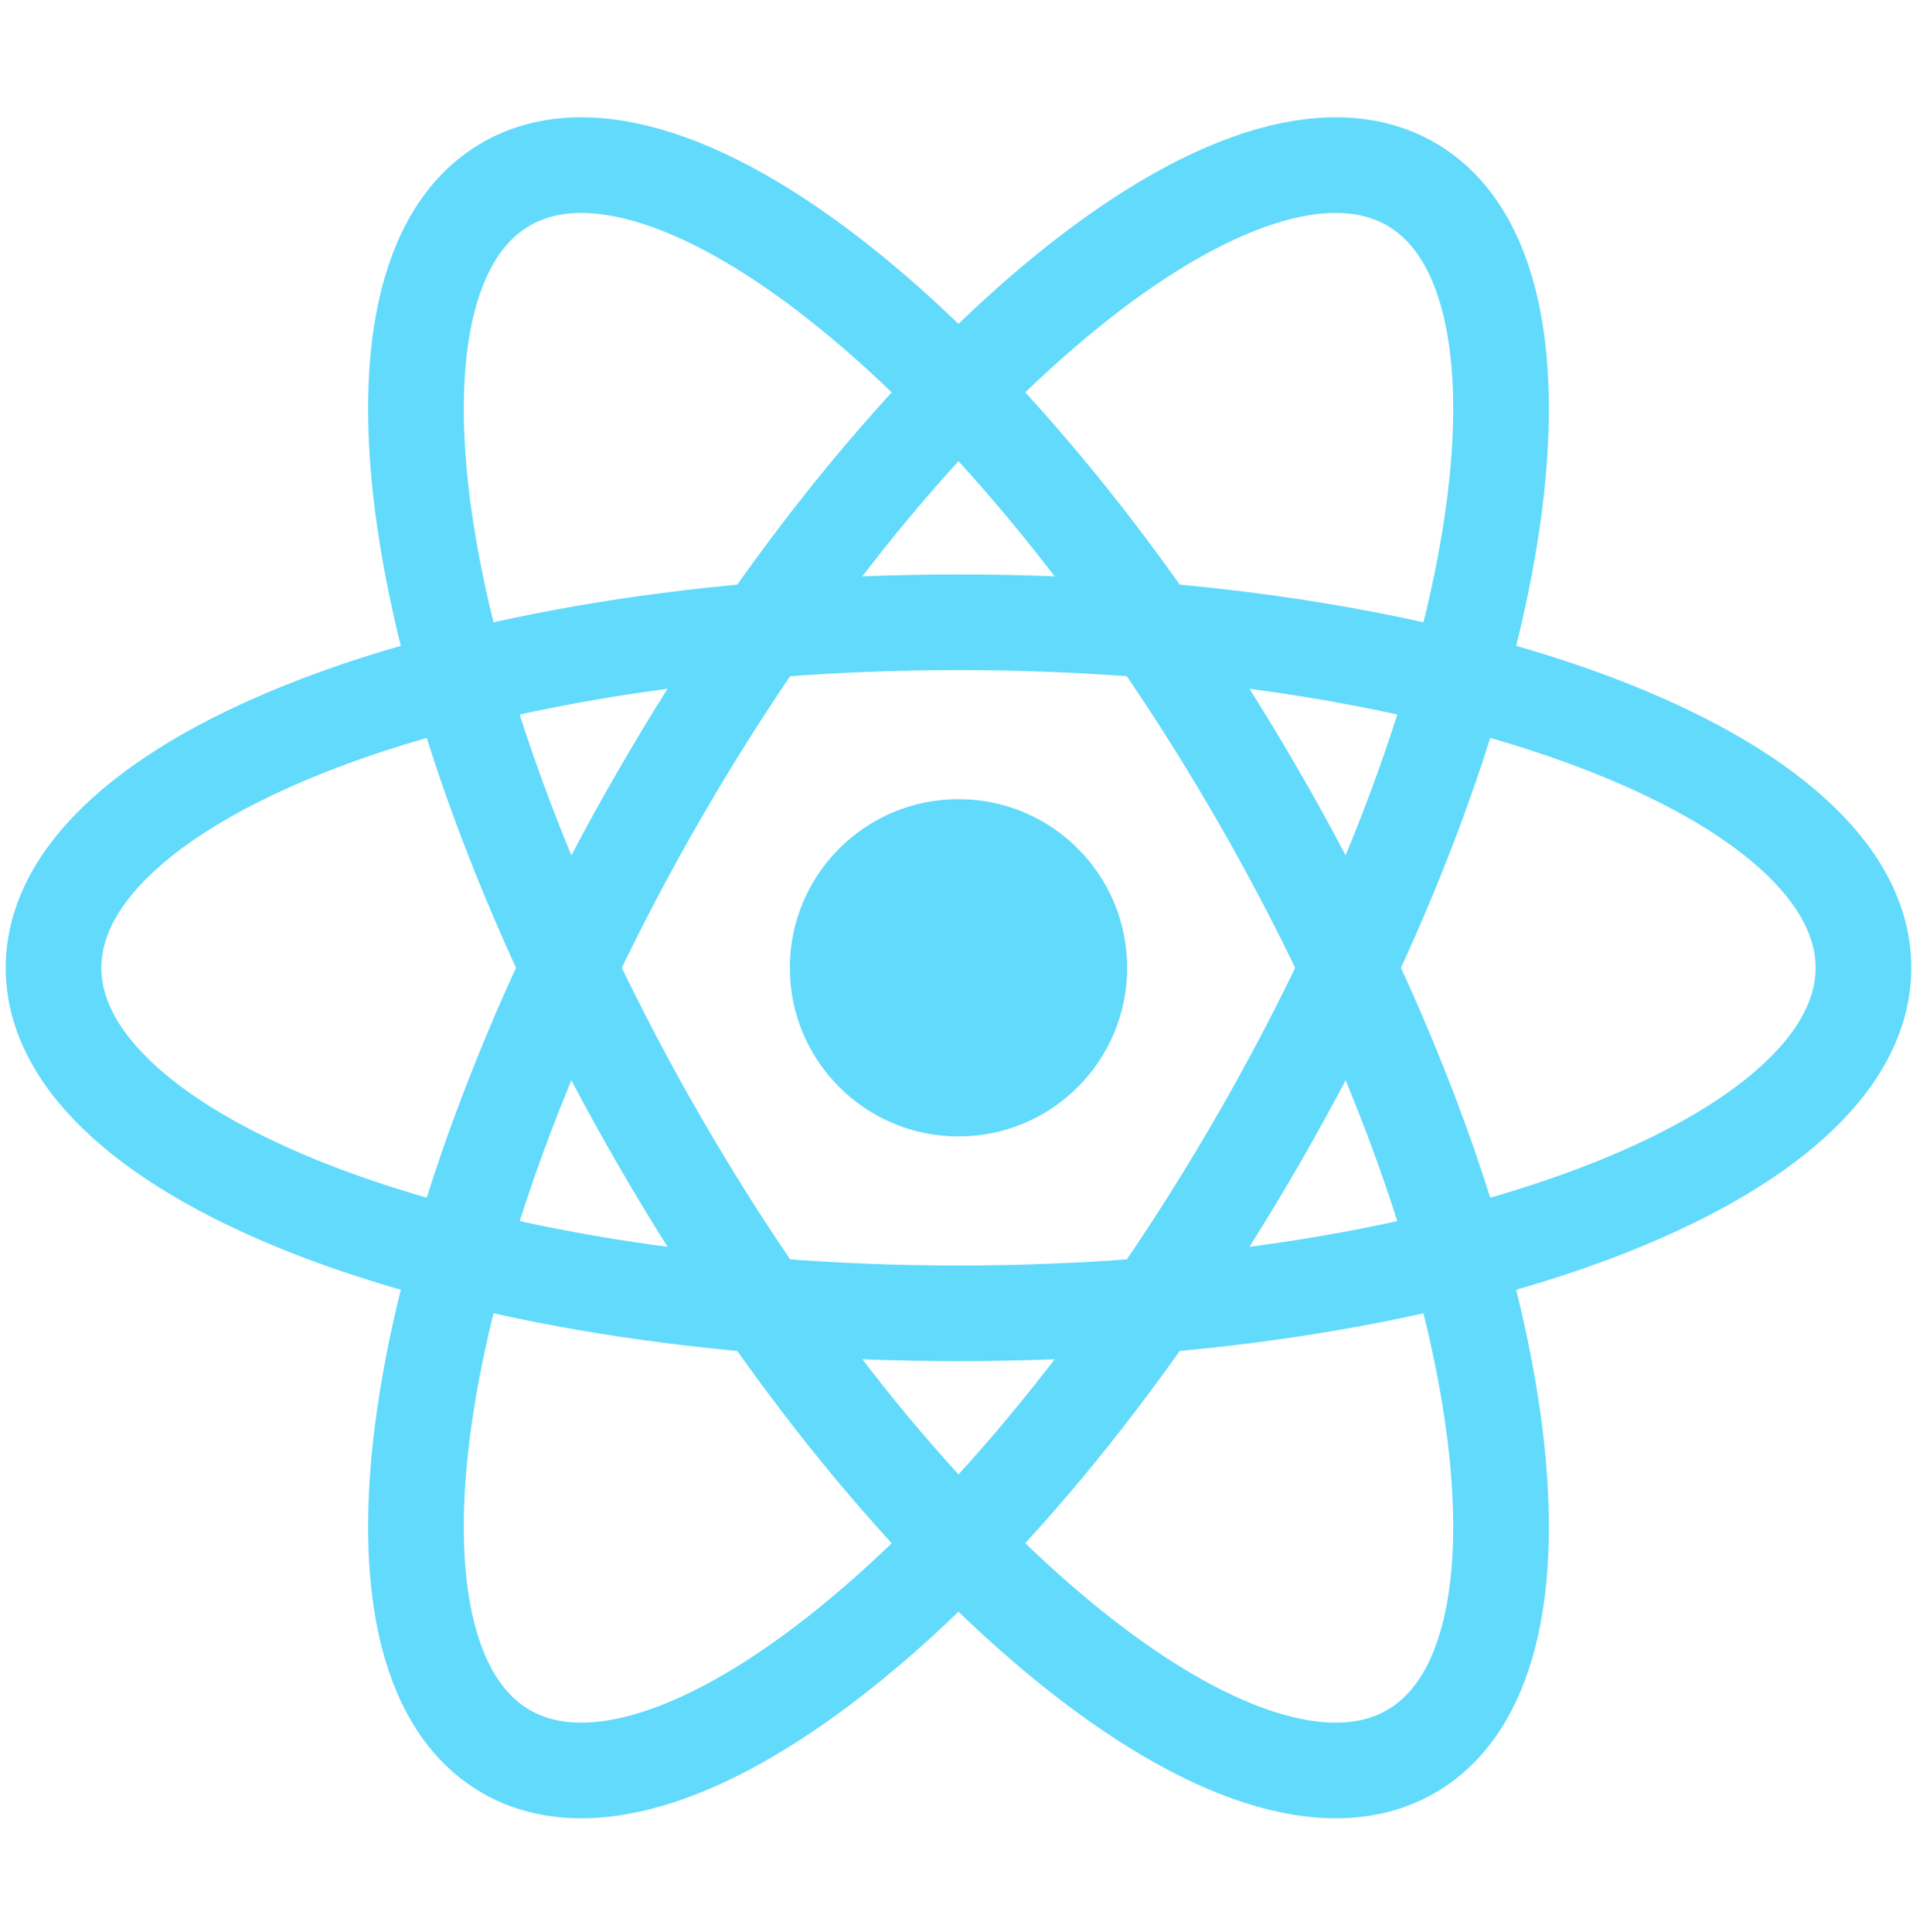
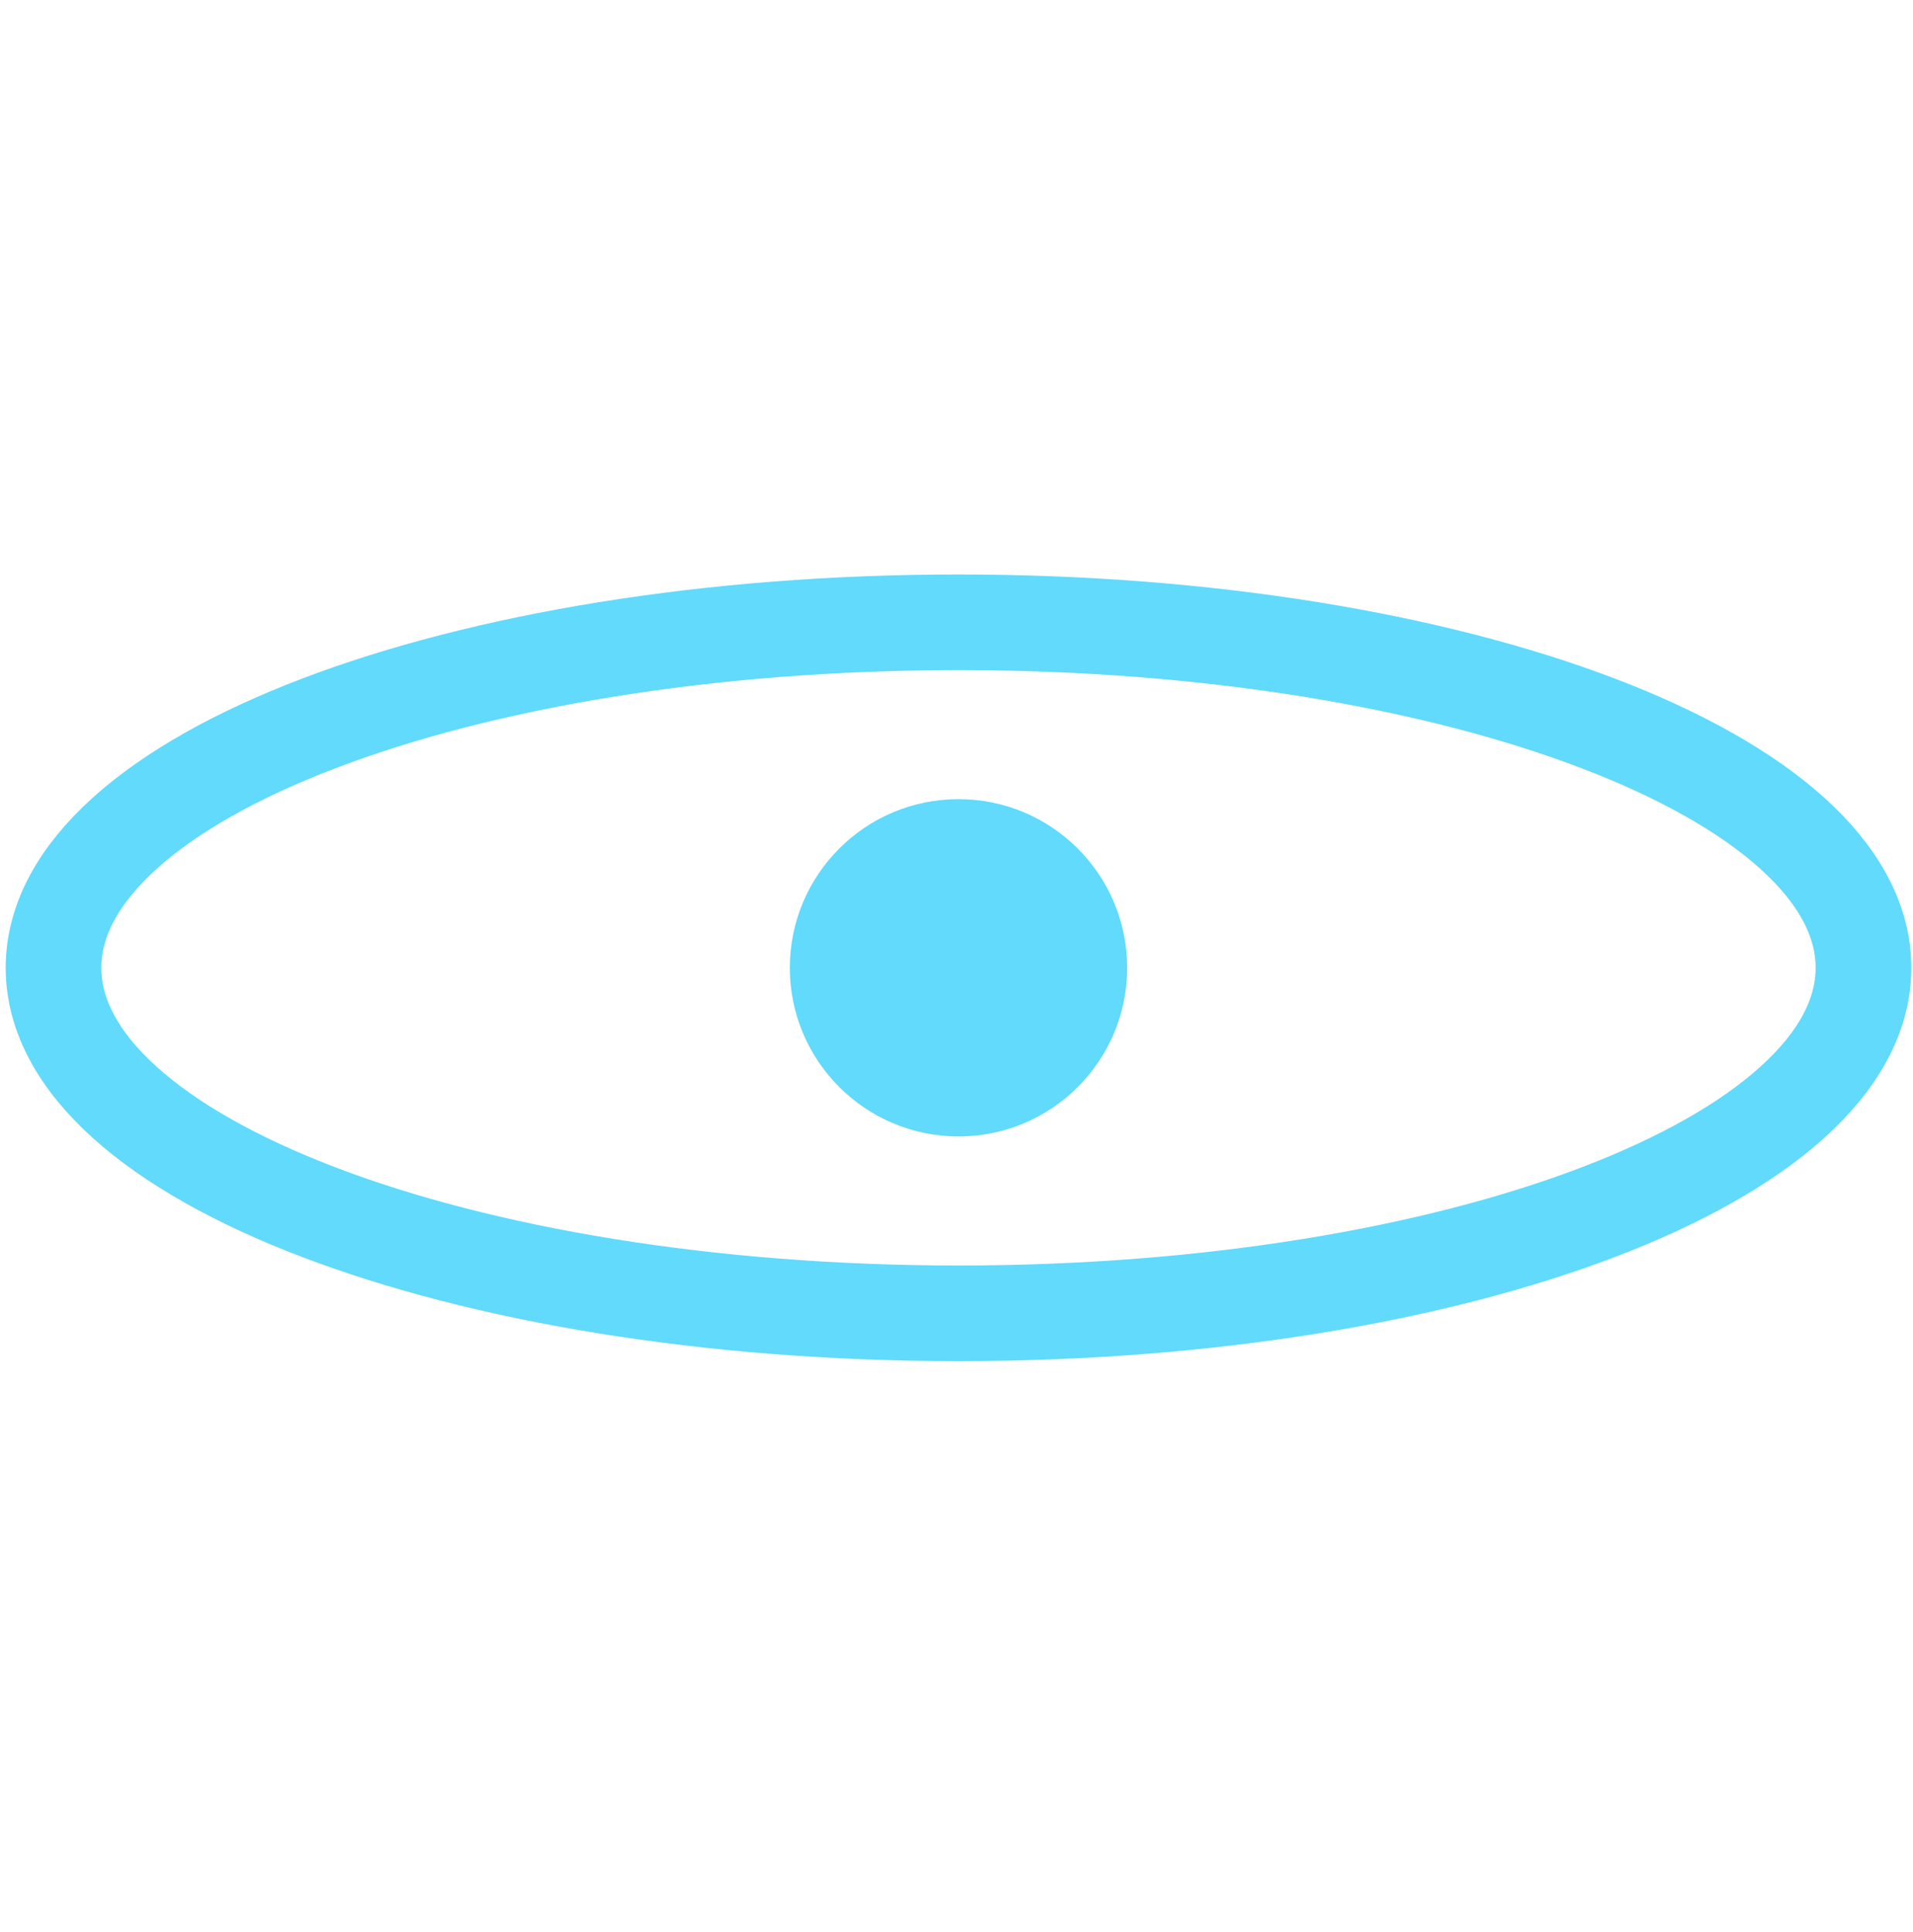
<svg xmlns="http://www.w3.org/2000/svg" viewBox="0 0 100 101" fill="none">
  <path d="M50.105 59.41C54.974 59.41 58.921 55.463 58.921 50.594C58.921 45.725 54.974 41.778 50.105 41.778C45.236 41.778 41.288 45.725 41.288 50.594C41.288 55.463 45.236 59.41 50.105 59.41Z" fill="#61DAFB" />
  <path d="M50.105 68.657C76.231 68.657 97.411 60.57 97.411 50.594C97.411 40.619 76.231 32.532 50.105 32.532C23.978 32.532 2.798 40.619 2.798 50.594C2.798 60.57 23.978 68.657 50.105 68.657Z" stroke="#61DAFB" stroke-width="5" />
-   <path d="M34.462 59.626C47.525 82.252 65.119 96.551 73.758 91.563C82.397 86.575 78.81 64.189 65.747 41.563C52.684 18.937 35.09 4.638 26.451 9.626C17.812 14.613 21.398 36.999 34.462 59.626Z" stroke="#61DAFB" stroke-width="5" />
-   <path d="M34.462 41.563C21.398 64.189 17.812 86.575 26.451 91.563C35.09 96.551 52.684 82.252 65.747 59.626C78.81 36.999 82.397 14.613 73.758 9.625C65.119 4.638 47.525 18.936 34.462 41.563Z" stroke="#61DAFB" stroke-width="5" />
</svg>